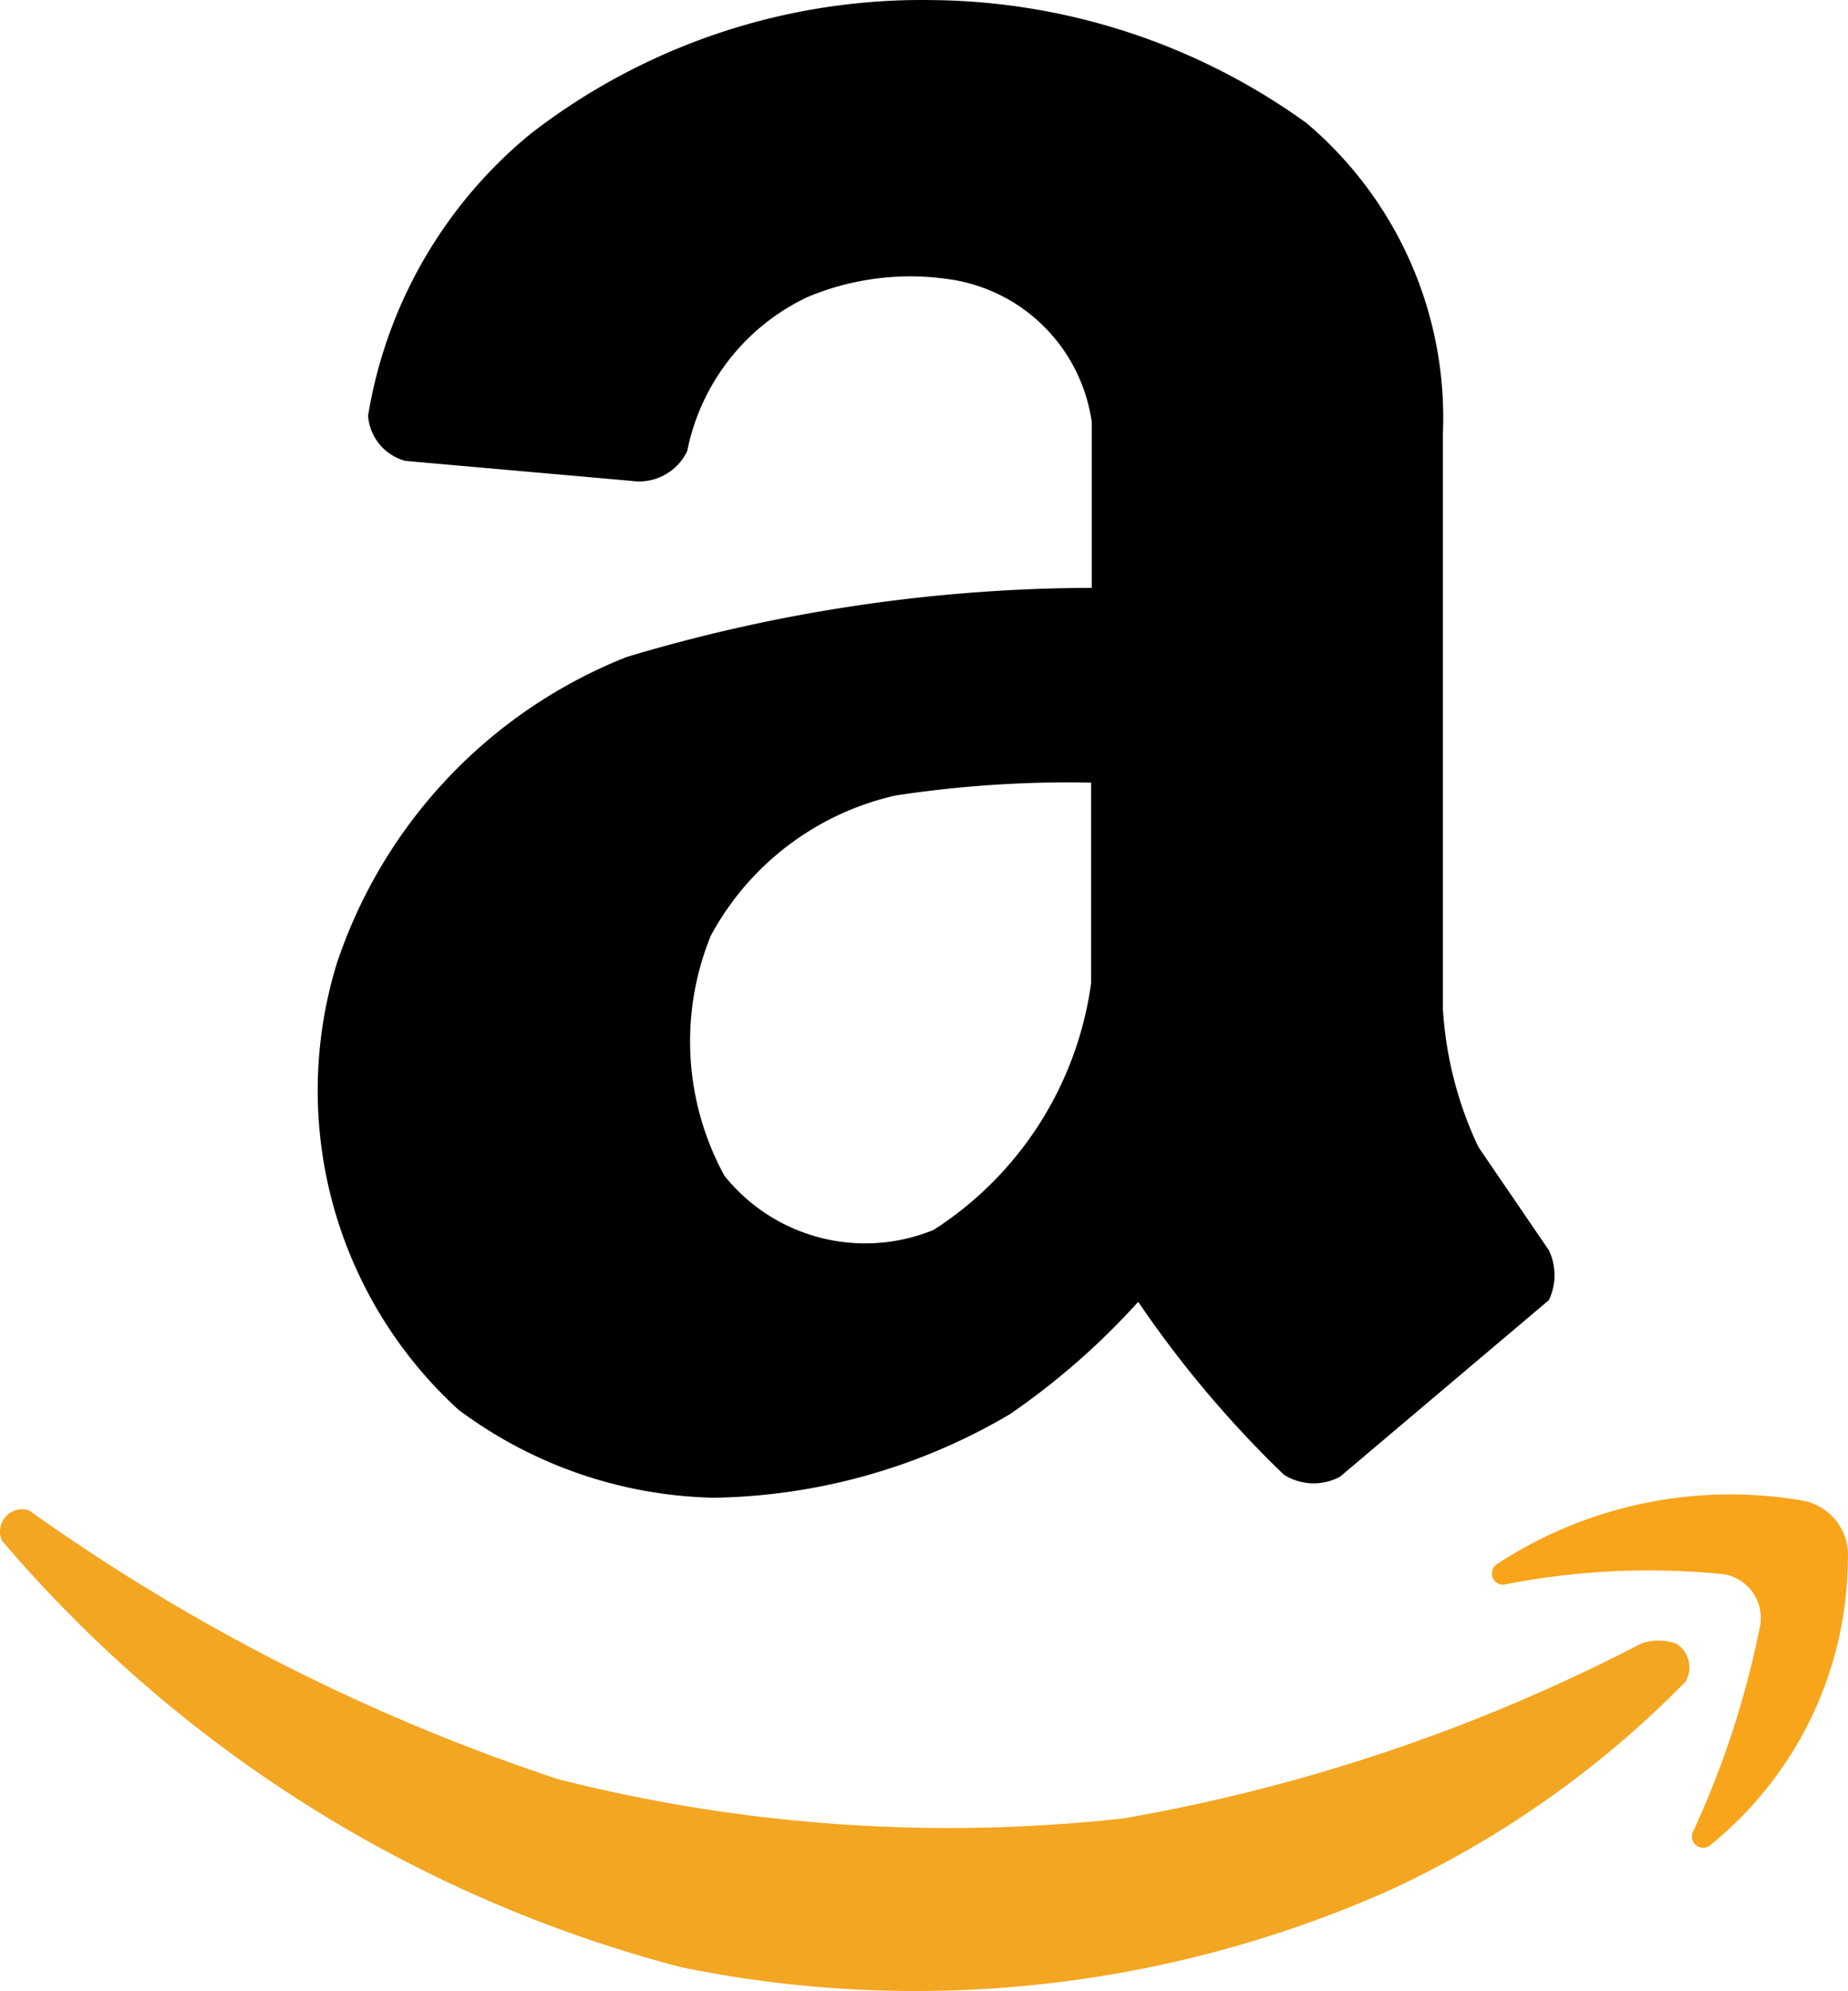
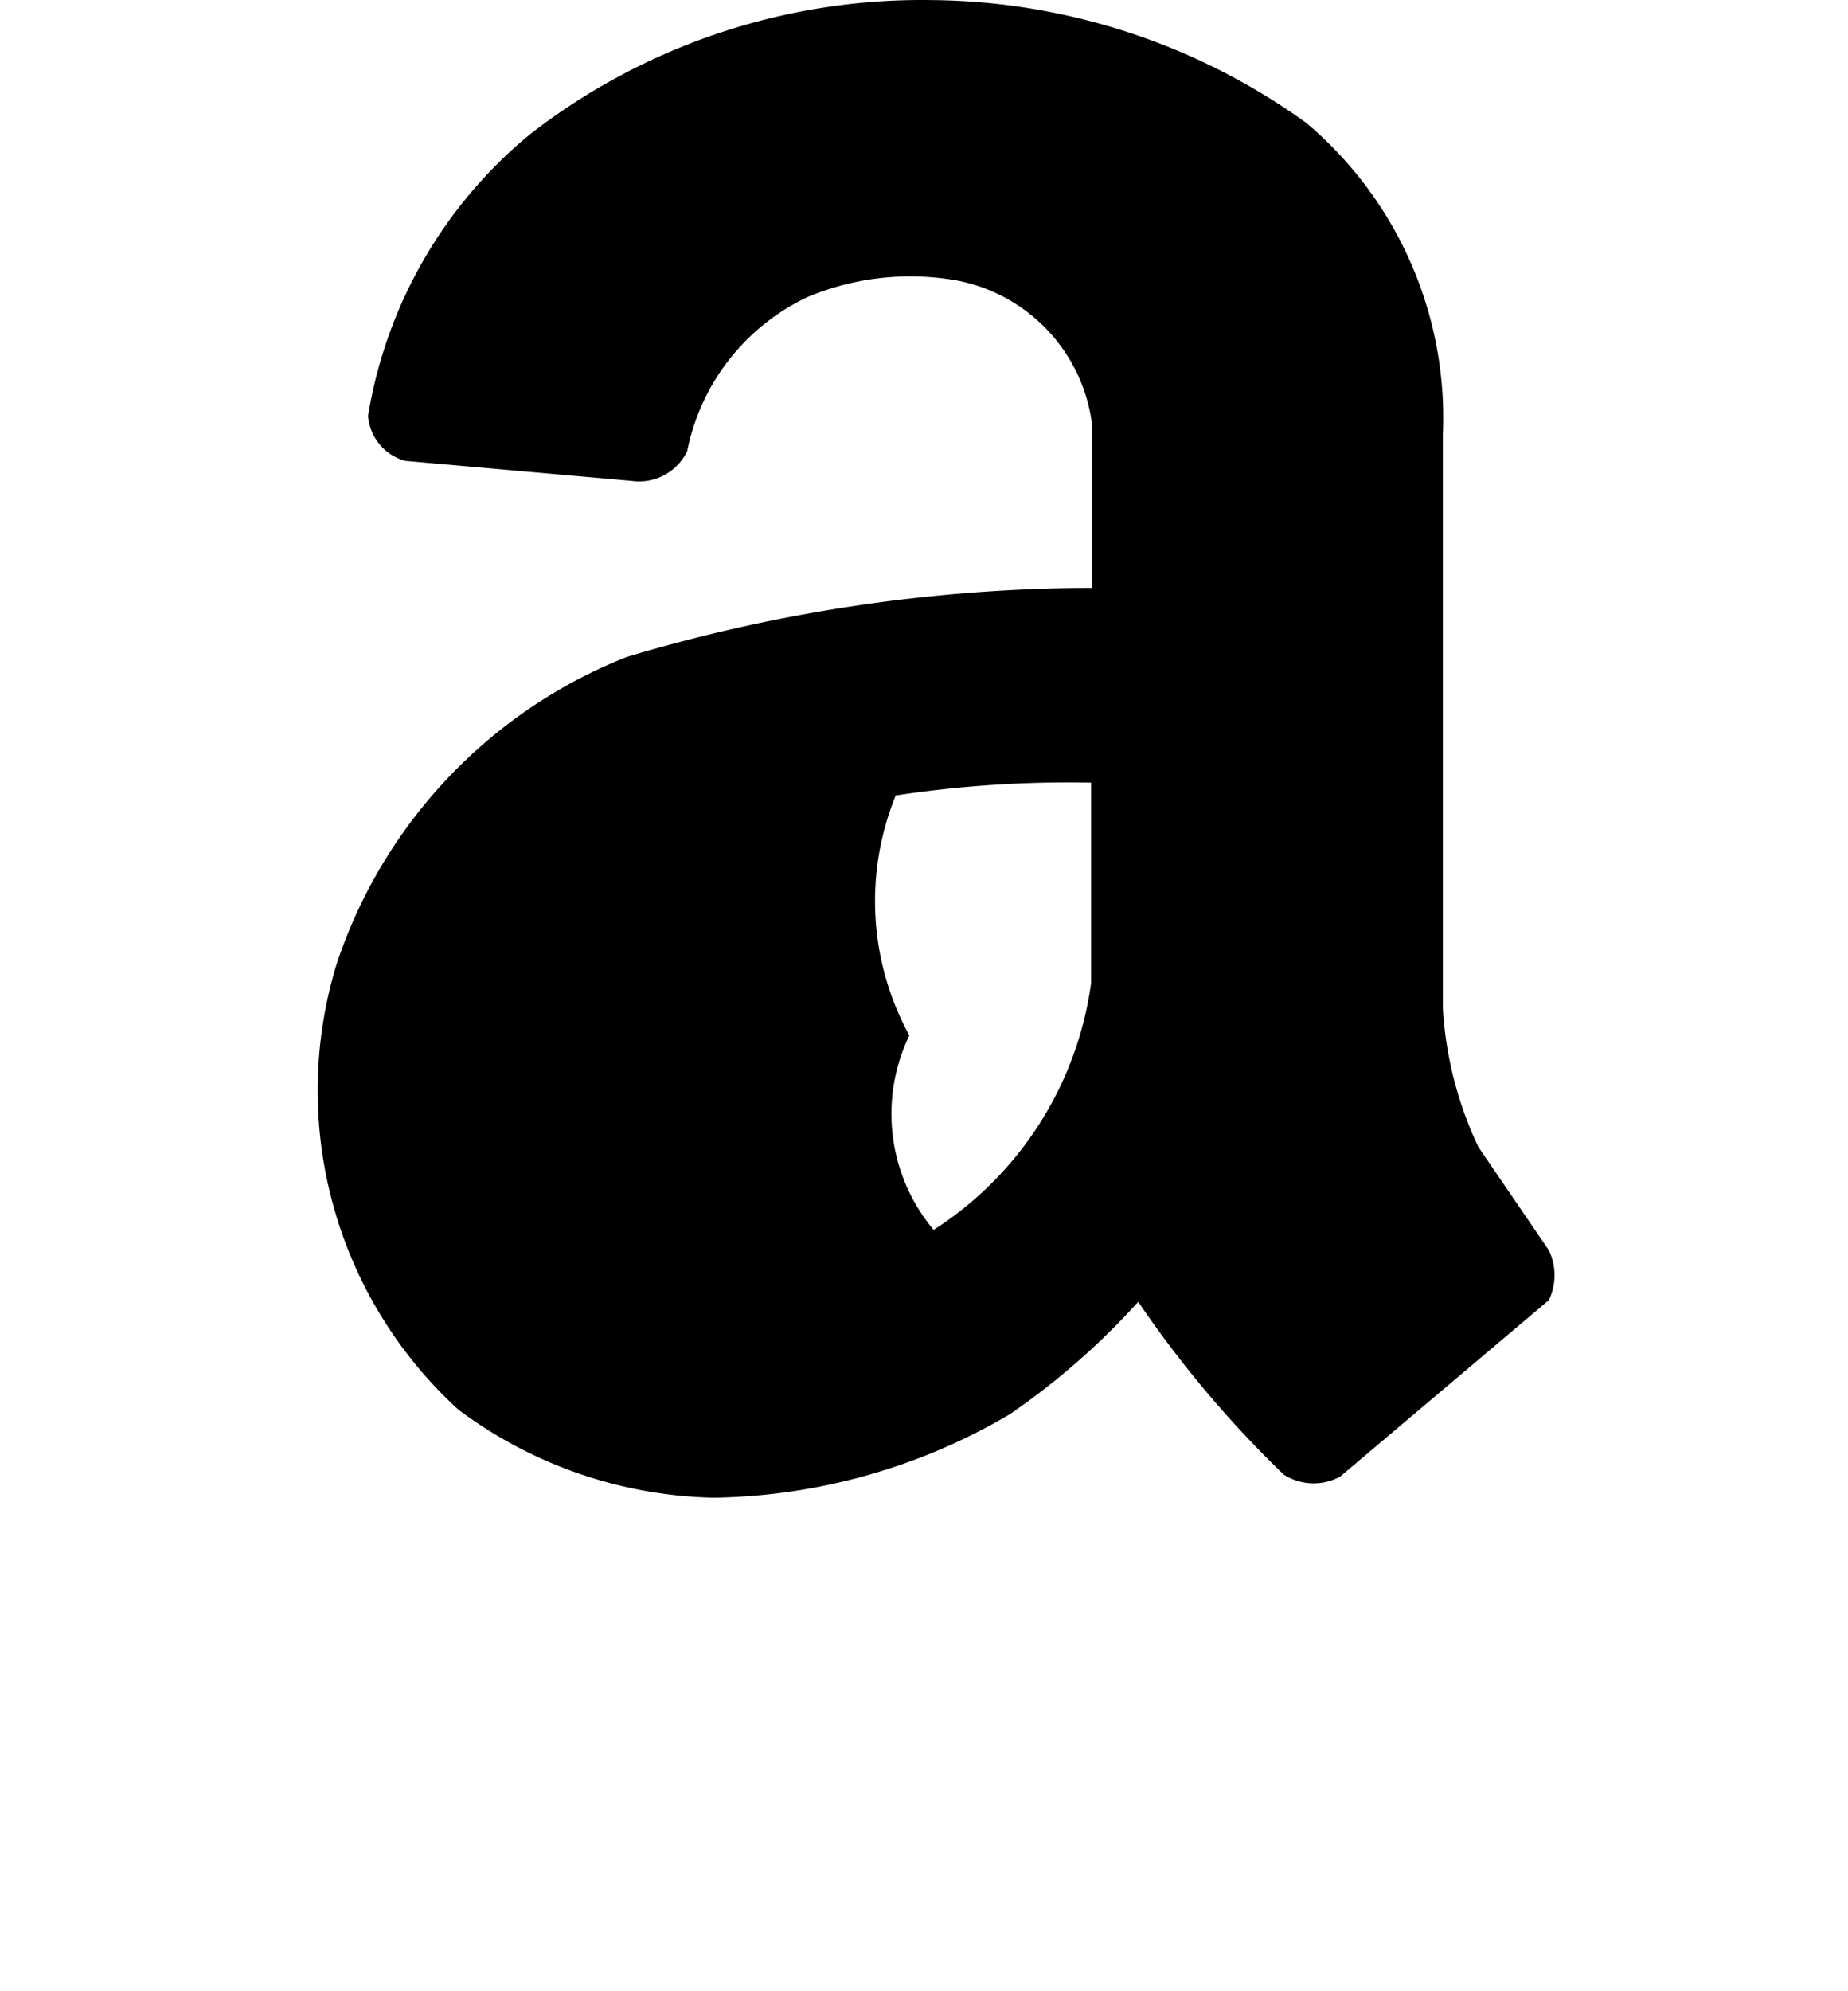
<svg xmlns="http://www.w3.org/2000/svg" width="403.828" height="434.846" viewBox="0 0 403.828 434.846">
  <g id="ionicons-v5_logos" transform="translate(-47.977 -31.981)">
-     <path id="Path_21" data-name="Path 21" d="M48.465,378.52a291.684,291.684,0,0,0,148.395,93.1,254.849,254.849,0,0,0,154.616-16.743A218.889,218.889,0,0,0,416.3,409.259a6.173,6.173,0,0,0-1.941-8.279,11.414,11.414,0,0,0-7.765-.048,390.1,390.1,0,0,1-113.123,38.183,347.6,347.6,0,0,1-123.547-8.57,433.6,433.6,0,0,1-115.6-58.711,4.853,4.853,0,0,0-5.882,6.7Z" transform="translate(0 -9.986)" fill="#f3a622" />
-     <path id="Path_22" data-name="Path 22" d="M387.053,387.846a163.168,163.168,0,0,1,47.5-2.164l.65.126a9.706,9.706,0,0,1,7.153,11.7,198.693,198.693,0,0,1-14.685,44.725,2.475,2.475,0,0,0,1.611,3.086,2.436,2.436,0,0,0,2.164-.359,80.861,80.861,0,0,0,30.2-62.526,12.074,12.074,0,0,0-9.919-12.831,92.935,92.935,0,0,0-66.845,13.938,2.475,2.475,0,0,0-.553,3.446,2.446,2.446,0,0,0,2.727.864Z" transform="translate(-9.876 -9.887)" fill="#f8a51b" />
-     <path id="Path_23" data-name="Path 23" d="M298.808,316.307a159.177,159.177,0,0,1-28.07,24.556,131.186,131.186,0,0,1-64.729,18.228,96.565,96.565,0,0,1-55.8-19.266,94.391,94.391,0,0,1-26.556-97.332,109.047,109.047,0,0,1,63.38-67.029,356.861,356.861,0,0,1,101.622-15.093V124.206A36.708,36.708,0,0,0,256.84,92.875a58.139,58.139,0,0,0-30.253,3.96,47.453,47.453,0,0,0-26.332,33.651,11.647,11.647,0,0,1-12.21,6.522l-49.4-4.368a11.045,11.045,0,0,1-8.134-9.861A100.612,100.612,0,0,1,166.04,61.195,139.63,139.63,0,0,1,253.782,32a141.94,141.94,0,0,1,81.792,26.856,84.267,84.267,0,0,1,29.8,68.155v125.12a81.977,81.977,0,0,0,7.765,30.36l15.4,22.547a12.618,12.618,0,0,1,0,10.9L342.932,354.48a12.133,12.133,0,0,1-12.307-.427,237.642,237.642,0,0,1-31.816-37.746ZM288.52,202.912a250.113,250.113,0,0,0-42.706,2.805A61.148,61.148,0,0,0,205.4,236.349a61.148,61.148,0,0,0,2.98,52.412A39.406,39.406,0,0,0,254.1,300.593a76.3,76.3,0,0,0,34.417-53.946V202.912" transform="translate(-2.103 0)" />
+     <path id="Path_23" data-name="Path 23" d="M298.808,316.307a159.177,159.177,0,0,1-28.07,24.556,131.186,131.186,0,0,1-64.729,18.228,96.565,96.565,0,0,1-55.8-19.266,94.391,94.391,0,0,1-26.556-97.332,109.047,109.047,0,0,1,63.38-67.029,356.861,356.861,0,0,1,101.622-15.093V124.206A36.708,36.708,0,0,0,256.84,92.875a58.139,58.139,0,0,0-30.253,3.96,47.453,47.453,0,0,0-26.332,33.651,11.647,11.647,0,0,1-12.21,6.522l-49.4-4.368a11.045,11.045,0,0,1-8.134-9.861A100.612,100.612,0,0,1,166.04,61.195,139.63,139.63,0,0,1,253.782,32a141.94,141.94,0,0,1,81.792,26.856,84.267,84.267,0,0,1,29.8,68.155v125.12a81.977,81.977,0,0,0,7.765,30.36l15.4,22.547a12.618,12.618,0,0,1,0,10.9L342.932,354.48a12.133,12.133,0,0,1-12.307-.427,237.642,237.642,0,0,1-31.816-37.746ZM288.52,202.912a250.113,250.113,0,0,0-42.706,2.805a61.148,61.148,0,0,0,2.98,52.412A39.406,39.406,0,0,0,254.1,300.593a76.3,76.3,0,0,0,34.417-53.946V202.912" transform="translate(-2.103 0)" />
  </g>
</svg>